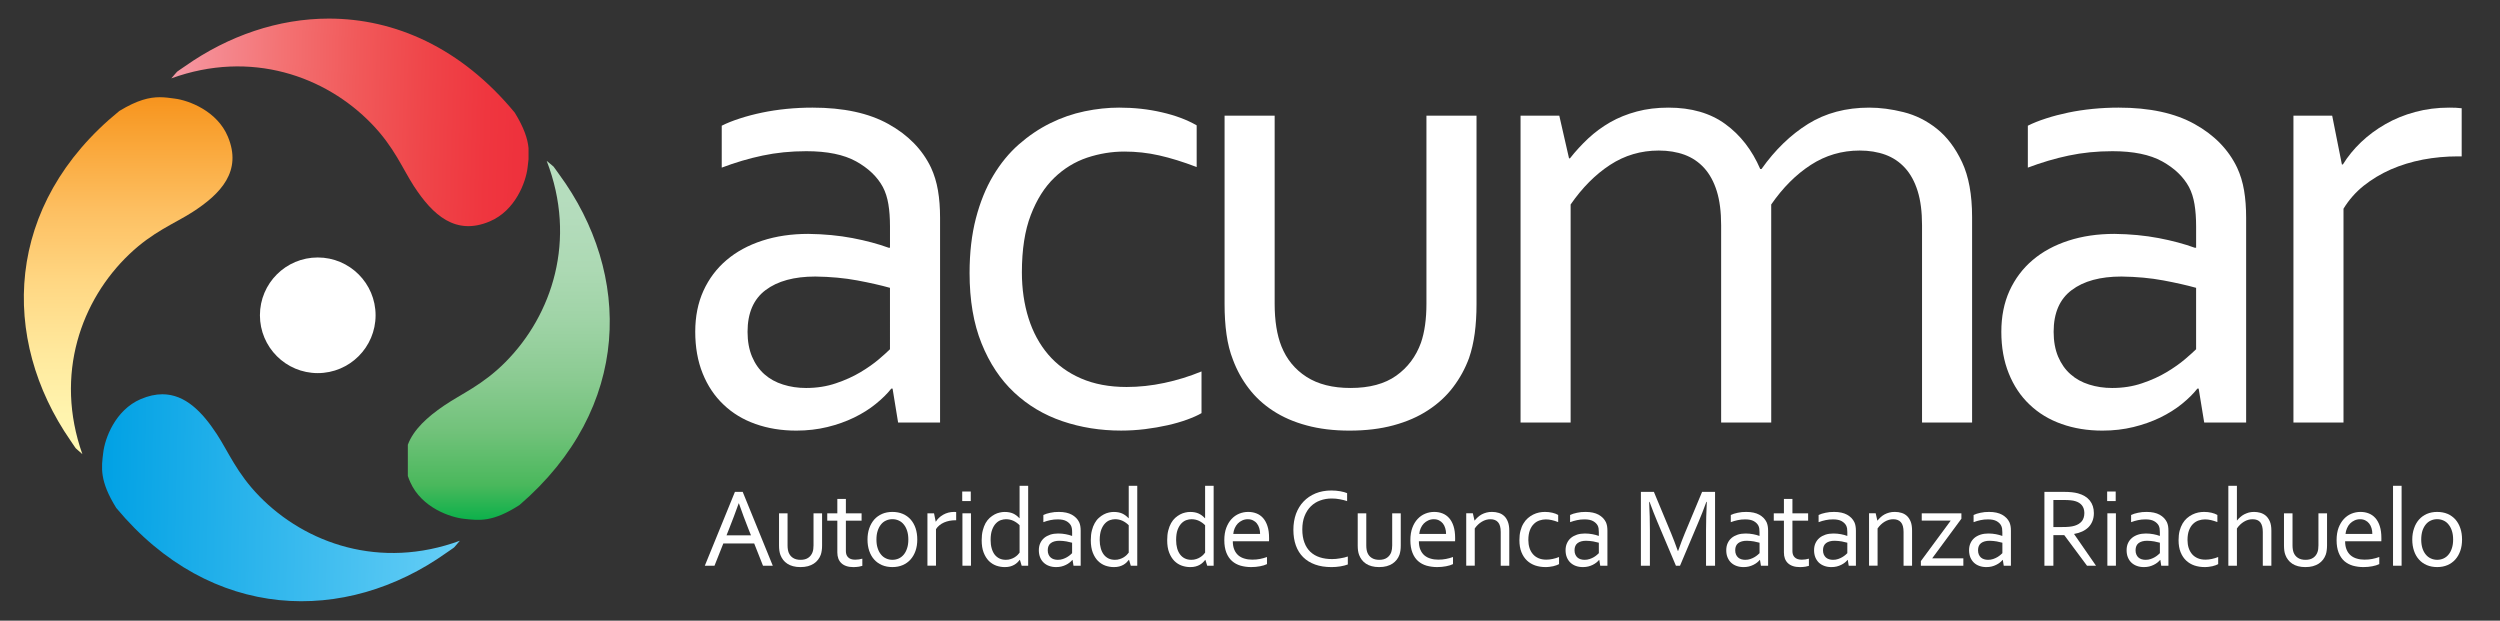
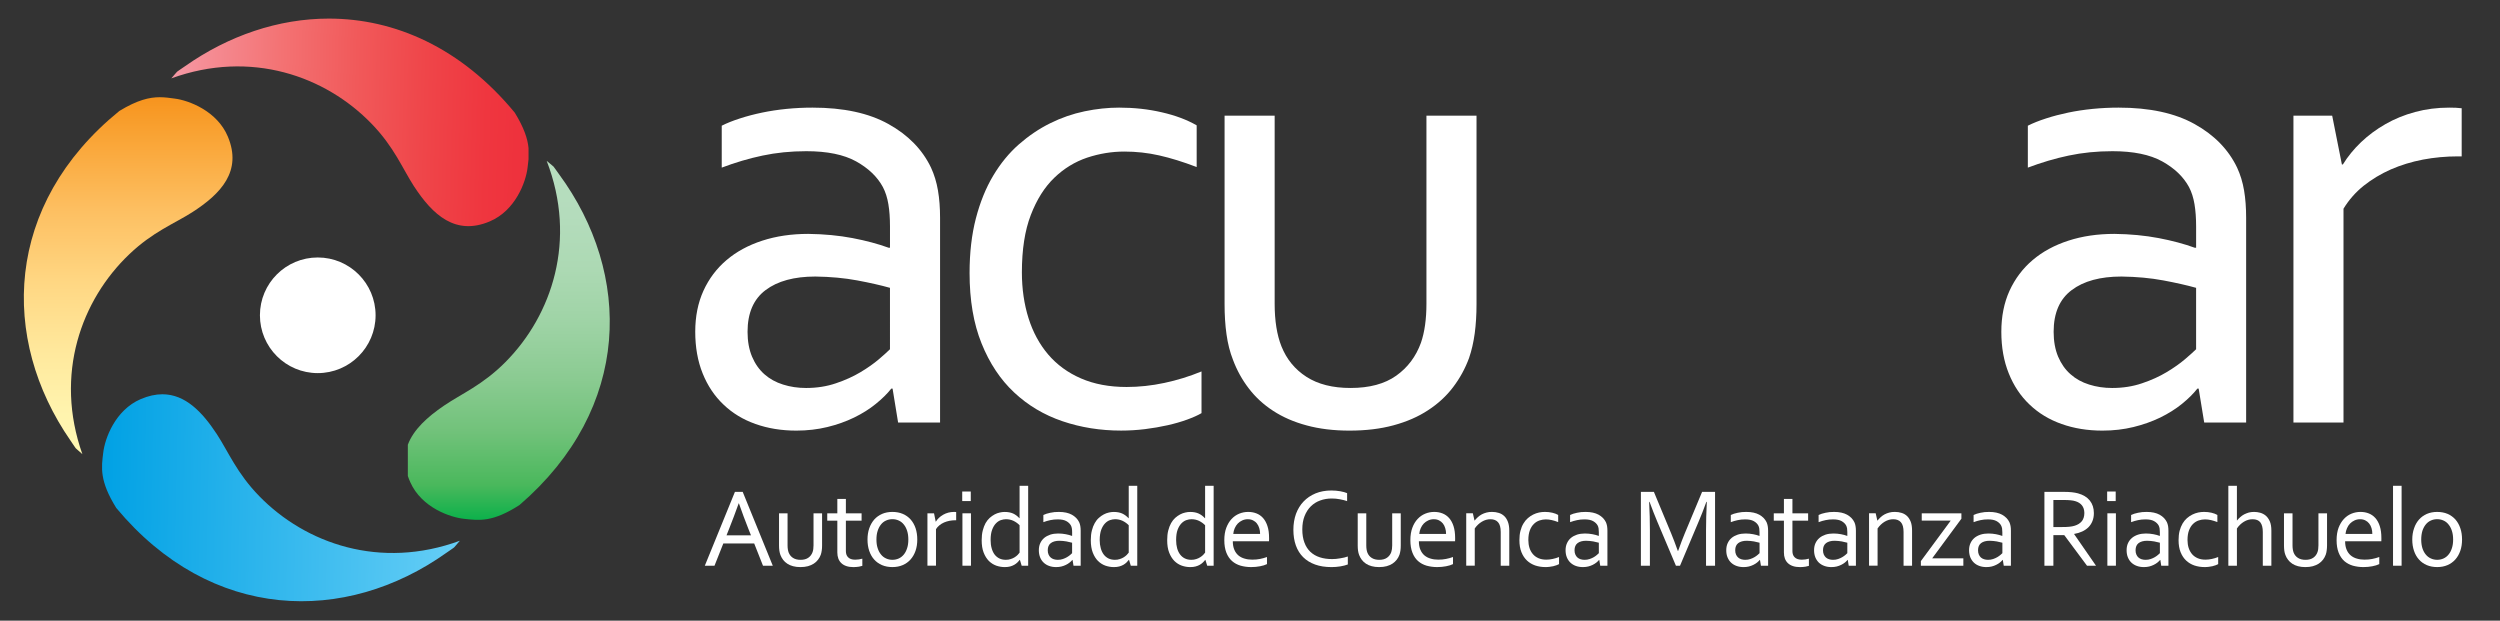
<svg xmlns="http://www.w3.org/2000/svg" xmlns:xlink="http://www.w3.org/1999/xlink" version="1.1" id="Layer_1" x="0px" y="0px" width="290px" height="72px" viewBox="0 0 290 72" enable-background="new 0 0 290 72" xml:space="preserve">
  <rect x="0" y="0" width="290" height="72" fill="#333333" stroke="none" />
  <g>
    <path fill="#FFFFFF" d="M103.237,33.388c-1.07-0.301-2.334-0.586-3.801-0.861c-1.472-0.276-3.086-0.424-4.853-0.449   c-2.459,0-4.385,0.524-5.778,1.575c-1.394,1.047-2.089,2.658-2.089,4.832c0,1.099,0.173,2.06,0.521,2.888   c0.35,0.823,0.826,1.504,1.436,2.041c0.609,0.537,1.328,0.937,2.166,1.196c0.828,0.263,1.718,0.396,2.666,0.396   c1.24,0,2.396-0.18,3.468-0.547c1.067-0.358,2.02-0.793,2.852-1.291s1.541-1,2.129-1.5c0.582-0.498,1.012-0.886,1.283-1.157V33.388   z M103.539,45.08h-0.149c-0.478,0.603-1.074,1.189-1.802,1.776c-0.725,0.59-1.557,1.114-2.51,1.579   c-0.945,0.459-1.98,0.828-3.107,1.102c-1.122,0.273-2.323,0.414-3.6,0.414c-1.719,0-3.301-0.259-4.738-0.77   c-1.438-0.508-2.674-1.258-3.707-2.25c-1.039-0.983-1.844-2.188-2.418-3.614c-0.573-1.423-0.86-3.035-0.86-4.832   c0-1.772,0.315-3.359,0.953-4.761c0.639-1.395,1.528-2.58,2.68-3.557c1.149-0.978,2.529-1.724,4.141-2.249   c1.611-0.525,3.39-0.787,5.336-0.787c1.847,0.023,3.564,0.188,5.134,0.486c1.573,0.301,2.973,0.678,4.198,1.123h0.148v-2.471   c0-0.974-0.06-1.837-0.187-2.583c-0.123-0.753-0.336-1.413-0.635-1.985c-0.649-1.202-1.688-2.191-3.108-2.98   c-1.427-0.789-3.349-1.182-5.775-1.182c-1.797,0-3.488,0.171-5.076,0.508c-1.584,0.332-3.168,0.805-4.736,1.398v-4.863   c0.597-0.302,1.302-0.585,2.115-0.844c0.812-0.265,1.668-0.488,2.566-0.675c0.899-0.188,1.848-0.332,2.848-0.432   c0.998-0.098,2-0.146,2.998-0.146c3.596,0,6.537,0.633,8.822,1.909c2.285,1.273,3.928,2.96,4.928,5.052   c0.373,0.805,0.642,1.686,0.805,2.645c0.166,0.963,0.244,2.019,0.244,3.168v23.757h-4.867L103.539,45.08z" />
    <path fill="#FFFFFF" d="M129.818,12.484c1.727,0,3.375,0.177,4.949,0.543c1.572,0.359,2.922,0.865,4.047,1.514v4.836   c-1.574-0.602-3.025-1.051-4.35-1.35c-1.324-0.3-2.671-0.446-4.042-0.446c-1.454,0-2.885,0.234-4.313,0.705   c-1.422,0.481-2.697,1.259-3.82,2.344c-1.125,1.086-2.03,2.522-2.715,4.307c-0.69,1.787-1.035,4.006-1.035,6.652   c0,1.925,0.259,3.697,0.771,5.325c0.51,1.618,1.274,3.028,2.281,4.209c1.016,1.189,2.284,2.115,3.807,2.775   c1.522,0.66,3.283,0.992,5.281,0.992c1.448,0,2.912-0.156,4.385-0.471c1.477-0.312,2.908-0.756,4.311-1.332v4.836   c-0.426,0.254-0.985,0.5-1.666,0.75c-0.69,0.25-1.446,0.469-2.266,0.654c-0.828,0.188-1.701,0.336-2.625,0.452   c-0.922,0.113-1.85,0.168-2.775,0.168c-2.401,0-4.664-0.36-6.799-1.086c-2.137-0.727-4.002-1.836-5.602-3.336   c-1.603-1.5-2.859-3.396-3.783-5.694c-0.928-2.297-1.389-5.021-1.389-8.167c0-2.349,0.246-4.46,0.731-6.33   c0.488-1.873,1.154-3.523,2.006-4.949c0.849-1.424,1.843-2.635,2.978-3.635c1.141-0.998,2.348-1.816,3.637-2.453   c1.287-0.64,2.613-1.097,3.988-1.385C127.185,12.626,128.519,12.484,129.818,12.484" />
    <path fill="#FFFFFF" d="M156.549,49.951c-1.849,0-3.508-0.201-4.98-0.604c-1.477-0.396-2.768-0.961-3.881-1.688   c-1.113-0.719-2.057-1.59-2.83-2.603c-0.773-1.006-1.383-2.116-1.83-3.313c-0.355-0.9-0.604-1.885-0.752-2.959   c-0.153-1.074-0.225-2.246-0.225-3.523V13.418h5.809v21.805c0,1.978,0.26,3.625,0.785,4.946c0.598,1.498,1.564,2.684,2.902,3.543   c1.338,0.863,3.039,1.293,5.114,1.293c2.2,0,3.964-0.474,5.3-1.424c1.338-0.951,2.293-2.226,2.869-3.821   c0.424-1.229,0.637-2.735,0.637-4.537V13.418h5.809v21.88c0,1.199-0.069,2.321-0.205,3.355c-0.141,1.035-0.356,1.992-0.658,2.867   c-0.448,1.226-1.066,2.353-1.854,3.392c-0.785,1.036-1.756,1.93-2.906,2.676c-1.146,0.754-2.477,1.332-3.987,1.742   C160.152,49.746,158.447,49.951,156.549,49.951" />
-     <path fill="#FFFFFF" d="M205.463,49.015h-5.811V26.119c0-1.548-0.168-2.865-0.506-3.952c-0.338-1.085-0.826-1.979-1.461-2.68   c-0.638-0.7-1.399-1.209-2.285-1.537c-0.889-0.323-1.879-0.487-2.979-0.487c-2.074,0-3.961,0.559-5.656,1.667   c-1.703,1.113-3.223,2.642-4.572,4.591v25.294h-5.809V13.418h4.494l1.129,4.947h0.11c0.647-0.826,1.356-1.591,2.114-2.304   c0.766-0.713,1.613-1.338,2.547-1.877c0.939-0.535,1.971-0.951,3.094-1.25c1.125-0.303,2.35-0.449,3.672-0.449   c2.646,0,4.85,0.633,6.596,1.908c1.75,1.273,3.096,3.01,4.047,5.211h0.148c1.575-2.226,3.379-3.967,5.404-5.231   c2.027-1.259,4.391-1.888,7.096-1.888c1.248,0,2.573,0.17,3.973,0.521c1.402,0.35,2.691,0.992,3.867,1.93   c1.176,0.935,2.149,2.226,2.926,3.877c0.773,1.649,1.162,3.773,1.162,6.371v23.831h-5.807V26.119c0-1.548-0.168-2.865-0.507-3.952   c-0.339-1.085-0.823-1.979-1.46-2.68c-0.637-0.7-1.396-1.209-2.283-1.537c-0.891-0.323-1.882-0.487-2.979-0.487   c-2.078,0-3.967,0.559-5.676,1.667c-1.716,1.113-3.244,2.642-4.591,4.591L205.463,49.015L205.463,49.015z" />
    <path fill="#FFFFFF" d="M254.748,33.388c-1.07-0.301-2.342-0.586-3.805-0.861c-1.469-0.276-3.086-0.424-4.85-0.449   c-2.466,0-4.388,0.524-5.779,1.575c-1.396,1.047-2.092,2.658-2.092,4.832c0,1.099,0.174,2.06,0.521,2.888   c0.353,0.823,0.827,1.504,1.442,2.041c0.604,0.537,1.326,0.937,2.16,1.196c0.829,0.263,1.719,0.396,2.663,0.396   c1.244,0,2.404-0.18,3.474-0.547c1.067-0.358,2.022-0.793,2.85-1.291c0.829-0.498,1.541-1,2.129-1.5   c0.584-0.498,1.012-0.886,1.287-1.157V33.388z M255.045,45.08h-0.15c-0.473,0.603-1.072,1.189-1.793,1.776   c-0.729,0.59-1.566,1.114-2.512,1.579c-0.953,0.459-1.988,0.828-3.111,1.102s-2.32,0.414-3.594,0.414   c-1.73,0-3.31-0.259-4.744-0.77c-1.436-0.508-2.674-1.258-3.709-2.25c-1.041-0.983-1.842-2.188-2.414-3.614   c-0.576-1.423-0.863-3.035-0.863-4.832c0-1.772,0.314-3.359,0.951-4.761c0.642-1.395,1.531-2.58,2.682-3.557   c1.15-0.978,2.531-1.724,4.143-2.249c1.614-0.525,3.393-0.787,5.342-0.787c1.842,0.023,3.556,0.188,5.127,0.486   c1.576,0.301,2.977,0.678,4.199,1.123h0.151v-2.471c0-0.974-0.063-1.837-0.188-2.583c-0.125-0.753-0.338-1.413-0.636-1.985   c-0.651-1.202-1.687-2.191-3.11-2.98c-1.426-0.789-3.349-1.182-5.771-1.182c-1.797,0-3.489,0.171-5.078,0.508   c-1.586,0.332-3.163,0.805-4.737,1.398v-4.863c0.597-0.302,1.306-0.585,2.114-0.844c0.812-0.265,1.673-0.488,2.567-0.675   c0.898-0.188,1.852-0.332,2.847-0.432c1.002-0.098,2.002-0.146,3-0.146c3.595,0,6.535,0.633,8.821,1.909   c2.289,1.273,3.927,2.96,4.927,5.052c0.375,0.805,0.644,1.686,0.808,2.645c0.162,0.963,0.239,2.019,0.239,3.168v23.757h-4.864   L255.045,45.08z" />
    <path fill="#FFFFFF" d="M285.557,18.139h-0.443c-1.377,0-2.727,0.124-4.049,0.373c-1.326,0.256-2.567,0.636-3.731,1.143   c-1.159,0.515-2.207,1.144-3.146,1.892c-0.938,0.752-1.717,1.639-2.342,2.663v24.807h-5.807V13.418h4.494l1.125,5.657h0.117   c0.57-0.922,1.273-1.786,2.111-2.586c0.84-0.799,1.78-1.495,2.828-2.093c1.053-0.602,2.198-1.071,3.45-1.407   c1.248-0.338,2.558-0.504,3.937-0.504c0.246,0,0.506,0.002,0.766,0.014c0.261,0.013,0.492,0.035,0.688,0.058v5.582H285.557z" />
    <path fill="#FFFFFF" d="M85.689,58.389c-0.381,1.065-0.746,2.034-1.094,2.905l-0.32,0.808h2.839l-0.322-0.808   c-0.353-0.885-0.711-1.853-1.078-2.905H85.689z M81.759,65.623l3.492-8.565h0.903l3.488,8.565h-1.135l-1.019-2.578h-3.584   l-1.022,2.578H81.759z" />
    <path fill="#FFFFFF" d="M92.845,65.782c-0.318,0-0.598-0.032-0.854-0.103c-0.252-0.065-0.472-0.164-0.662-0.289   c-0.187-0.12-0.349-0.271-0.482-0.442c-0.131-0.174-0.236-0.364-0.315-0.565c-0.058-0.154-0.099-0.322-0.126-0.506   c-0.026-0.185-0.038-0.383-0.038-0.605v-3.727h0.989v3.722c0,0.341,0.049,0.619,0.134,0.845c0.108,0.258,0.27,0.461,0.498,0.605   c0.229,0.147,0.52,0.223,0.875,0.223c0.377,0,0.676-0.082,0.907-0.246c0.228-0.16,0.39-0.379,0.488-0.652   c0.074-0.207,0.109-0.463,0.109-0.773v-3.721h0.993v3.734c0,0.205-0.01,0.397-0.038,0.572c-0.025,0.176-0.058,0.34-0.111,0.491   c-0.074,0.209-0.181,0.401-0.316,0.575c-0.135,0.179-0.297,0.33-0.496,0.461c-0.194,0.125-0.42,0.227-0.68,0.298   C93.458,65.75,93.169,65.782,92.845,65.782" />
    <path fill="#FFFFFF" d="M100.031,65.638c-0.084,0.031-0.217,0.063-0.391,0.095c-0.174,0.026-0.384,0.047-0.625,0.052   c-0.322,0-0.597-0.039-0.834-0.119c-0.234-0.078-0.427-0.19-0.584-0.34c-0.156-0.147-0.275-0.326-0.351-0.535   c-0.074-0.207-0.115-0.44-0.115-0.698v-3.699h-1.17v-0.849h1.17v-1.666h0.992v1.666h1.822v0.849h-1.822v3.547   c0,0.144,0.021,0.271,0.062,0.39c0.041,0.121,0.104,0.225,0.194,0.311c0.082,0.09,0.201,0.16,0.334,0.209   c0.134,0.049,0.302,0.072,0.492,0.072c0.133,0,0.271-0.01,0.422-0.031c0.146-0.02,0.281-0.051,0.404-0.086V65.638L100.031,65.638z" />
    <path fill="#FFFFFF" d="M105.367,62.591c0-0.377-0.043-0.711-0.139-1.008c-0.092-0.289-0.217-0.531-0.383-0.736   c-0.164-0.209-0.361-0.36-0.584-0.463c-0.226-0.104-0.474-0.16-0.742-0.16c-0.269,0-0.515,0.056-0.742,0.16   c-0.23,0.103-0.424,0.254-0.588,0.463c-0.162,0.205-0.289,0.447-0.381,0.736c-0.097,0.297-0.14,0.631-0.14,1.008   c0,0.371,0.043,0.699,0.14,0.992c0.092,0.293,0.221,0.539,0.389,0.74c0.16,0.201,0.357,0.354,0.586,0.457   c0.226,0.104,0.474,0.158,0.738,0.158c0.272,0,0.521-0.057,0.744-0.158c0.221-0.104,0.416-0.256,0.58-0.457   c0.166-0.201,0.291-0.447,0.383-0.74C105.324,63.291,105.367,62.962,105.367,62.591 M106.404,62.591   c0,0.478-0.066,0.908-0.203,1.306c-0.137,0.39-0.332,0.729-0.58,1.006c-0.25,0.283-0.553,0.494-0.907,0.649   c-0.351,0.152-0.75,0.229-1.193,0.229c-0.449,0-0.853-0.076-1.211-0.229c-0.355-0.155-0.656-0.366-0.908-0.649   c-0.248-0.276-0.441-0.616-0.572-1.006c-0.135-0.397-0.199-0.828-0.199-1.306c0-0.483,0.068-0.924,0.205-1.313   c0.136-0.394,0.332-0.729,0.578-1.015c0.25-0.276,0.554-0.496,0.908-0.651c0.357-0.153,0.756-0.229,1.197-0.229   c0.447,0,0.852,0.076,1.207,0.229c0.362,0.155,0.664,0.375,0.91,0.651c0.25,0.285,0.44,0.621,0.573,1.015   C106.338,61.667,106.404,62.107,106.404,62.591" />
    <path fill="#FFFFFF" d="M110.916,60.349h-0.076c-0.234,0-0.467,0.021-0.692,0.063c-0.226,0.043-0.439,0.109-0.638,0.195   c-0.195,0.087-0.377,0.195-0.533,0.324c-0.162,0.129-0.297,0.281-0.403,0.453v4.236h-0.992v-6.074h0.766l0.193,0.963h0.02   c0.095-0.16,0.22-0.307,0.359-0.44c0.145-0.138,0.305-0.257,0.484-0.358c0.182-0.104,0.377-0.186,0.592-0.244   c0.211-0.055,0.438-0.084,0.672-0.084c0.039,0,0.086,0.003,0.129,0.003c0.045,0.004,0.086,0.004,0.119,0.012V60.349L110.916,60.349   z" />
    <path fill="#FFFFFF" d="M111.642,59.544h0.99v6.078h-0.99V59.544z M111.618,57.016h0.992v1.108h-0.992V57.016z" />
    <path fill="#FFFFFF" d="M114.912,62.647c0,0.351,0.039,0.666,0.119,0.948c0.078,0.287,0.192,0.525,0.34,0.726   c0.151,0.196,0.334,0.349,0.553,0.457c0.215,0.106,0.467,0.16,0.748,0.16c0.209,0,0.396-0.024,0.568-0.087   c0.172-0.049,0.326-0.125,0.461-0.207c0.133-0.084,0.25-0.178,0.344-0.271c0.094-0.099,0.174-0.188,0.227-0.267v-3.179   c-0.202-0.211-0.442-0.379-0.711-0.51c-0.266-0.125-0.559-0.188-0.868-0.188c-0.189,0-0.386,0.036-0.595,0.105   c-0.205,0.071-0.399,0.199-0.575,0.384c-0.177,0.183-0.322,0.429-0.437,0.737C114.968,61.768,114.912,62.166,114.912,62.647    M113.875,62.662c0-0.427,0.041-0.802,0.125-1.125c0.084-0.328,0.191-0.608,0.326-0.856c0.139-0.241,0.303-0.448,0.481-0.608   c0.187-0.164,0.377-0.297,0.572-0.402c0.195-0.104,0.394-0.176,0.6-0.219c0.201-0.051,0.394-0.066,0.572-0.066   c0.369,0,0.693,0.06,0.969,0.181c0.271,0.125,0.515,0.31,0.732,0.547h0.02v-3.759h0.996v9.271h-0.752l-0.205-0.681h-0.026   c-0.074,0.103-0.168,0.2-0.267,0.302c-0.104,0.099-0.223,0.191-0.364,0.271c-0.138,0.08-0.298,0.143-0.478,0.193   c-0.184,0.051-0.393,0.072-0.633,0.072c-0.33,0-0.656-0.058-0.978-0.168c-0.321-0.117-0.604-0.297-0.856-0.543   c-0.248-0.254-0.451-0.574-0.605-0.97C113.948,63.708,113.875,63.227,113.875,62.662" />
    <path fill="#FFFFFF" d="M124.364,62.955c-0.183-0.052-0.398-0.103-0.648-0.149c-0.252-0.045-0.527-0.069-0.83-0.077   c-0.42,0-0.75,0.094-0.989,0.27c-0.24,0.182-0.357,0.457-0.357,0.828c0,0.188,0.029,0.354,0.09,0.492   c0.06,0.141,0.141,0.258,0.246,0.35c0.104,0.094,0.225,0.158,0.371,0.205c0.141,0.043,0.295,0.066,0.455,0.066   c0.213,0,0.408-0.029,0.59-0.093c0.184-0.063,0.348-0.136,0.488-0.22c0.143-0.086,0.264-0.172,0.366-0.258   c0.099-0.087,0.169-0.152,0.218-0.201V62.955L124.364,62.955z M124.416,64.951h-0.025c-0.082,0.103-0.186,0.202-0.311,0.301   c-0.121,0.102-0.264,0.19-0.428,0.27c-0.162,0.082-0.337,0.145-0.531,0.193c-0.189,0.046-0.396,0.067-0.615,0.067   c-0.293,0-0.563-0.043-0.809-0.133c-0.244-0.086-0.457-0.216-0.632-0.384c-0.18-0.168-0.317-0.375-0.413-0.616   c-0.097-0.242-0.146-0.519-0.146-0.823c0-0.306,0.053-0.576,0.162-0.815s0.26-0.442,0.457-0.61   c0.199-0.164,0.436-0.289,0.709-0.384c0.273-0.086,0.578-0.131,0.912-0.131c0.315,0.002,0.61,0.03,0.873,0.081   c0.272,0.05,0.512,0.117,0.719,0.195h0.027v-0.427c0-0.164-0.009-0.312-0.031-0.44c-0.021-0.127-0.057-0.241-0.109-0.336   c-0.112-0.207-0.289-0.377-0.532-0.511c-0.244-0.135-0.574-0.2-0.986-0.2c-0.307,0-0.598,0.026-0.871,0.086   c-0.27,0.054-0.537,0.136-0.807,0.237v-0.832c0.102-0.051,0.227-0.099,0.364-0.146c0.136-0.041,0.281-0.082,0.435-0.112   c0.156-0.03,0.319-0.058,0.488-0.078c0.17-0.017,0.34-0.021,0.51-0.021c0.617,0,1.119,0.109,1.508,0.324   c0.395,0.221,0.674,0.51,0.844,0.863c0.064,0.137,0.111,0.289,0.137,0.453c0.027,0.164,0.042,0.344,0.042,0.539v4.059h-0.832   L124.416,64.951z" />
    <path fill="#FFFFFF" d="M127.565,62.647c0,0.351,0.043,0.666,0.123,0.948c0.076,0.287,0.194,0.525,0.342,0.726   c0.149,0.196,0.33,0.349,0.549,0.457c0.219,0.106,0.469,0.16,0.752,0.16c0.205,0,0.398-0.024,0.568-0.087   c0.168-0.049,0.323-0.125,0.457-0.207c0.133-0.084,0.252-0.178,0.344-0.271c0.1-0.099,0.174-0.188,0.232-0.267v-3.179   c-0.207-0.211-0.445-0.379-0.712-0.51c-0.27-0.125-0.561-0.188-0.873-0.188c-0.186,0-0.385,0.036-0.59,0.105   c-0.209,0.071-0.401,0.199-0.577,0.384c-0.175,0.183-0.324,0.429-0.439,0.737C127.629,61.768,127.565,62.166,127.565,62.647    M126.533,62.662c0-0.427,0.041-0.802,0.125-1.125c0.082-0.328,0.19-0.608,0.332-0.856c0.133-0.241,0.295-0.448,0.479-0.608   c0.179-0.164,0.373-0.297,0.57-0.402c0.193-0.104,0.394-0.176,0.594-0.219c0.207-0.051,0.394-0.066,0.572-0.066   c0.373,0,0.695,0.06,0.969,0.181c0.275,0.125,0.519,0.31,0.738,0.547h0.021v-3.759h0.989v9.271h-0.75l-0.203-0.681h-0.026   c-0.078,0.103-0.164,0.2-0.267,0.302c-0.106,0.099-0.223,0.191-0.362,0.271c-0.14,0.08-0.302,0.143-0.482,0.193   c-0.178,0.051-0.389,0.072-0.629,0.072c-0.332,0-0.66-0.058-0.98-0.168c-0.321-0.117-0.604-0.297-0.856-0.543   c-0.252-0.254-0.451-0.574-0.605-0.97C126.609,63.708,126.533,63.227,126.533,62.662" />
    <path fill="#FFFFFF" d="M136.431,62.647c0,0.351,0.037,0.666,0.115,0.948c0.08,0.287,0.194,0.525,0.346,0.726   c0.148,0.196,0.33,0.349,0.549,0.457c0.219,0.106,0.467,0.16,0.746,0.16c0.211,0,0.402-0.024,0.576-0.087   c0.168-0.049,0.322-0.125,0.453-0.207c0.135-0.084,0.254-0.178,0.348-0.271c0.096-0.099,0.172-0.188,0.228-0.267v-3.179   c-0.207-0.211-0.445-0.379-0.711-0.51c-0.267-0.125-0.56-0.188-0.873-0.188c-0.189,0-0.384,0.036-0.587,0.105   c-0.211,0.071-0.403,0.199-0.581,0.384c-0.175,0.183-0.322,0.429-0.439,0.737C136.486,61.768,136.431,62.166,136.431,62.647    M135.394,62.662c0-0.427,0.039-0.802,0.123-1.125c0.084-0.328,0.193-0.608,0.33-0.856c0.137-0.241,0.297-0.448,0.477-0.608   c0.187-0.164,0.375-0.297,0.574-0.402c0.195-0.104,0.394-0.176,0.598-0.219c0.203-0.051,0.394-0.066,0.572-0.066   c0.375,0,0.697,0.06,0.967,0.181c0.273,0.125,0.519,0.31,0.736,0.547h0.021v-3.759h0.991v9.271h-0.746l-0.211-0.681h-0.022   c-0.076,0.103-0.166,0.2-0.269,0.302c-0.104,0.099-0.221,0.191-0.362,0.271c-0.138,0.08-0.3,0.143-0.482,0.193   s-0.389,0.072-0.627,0.072c-0.336,0-0.66-0.058-0.979-0.168c-0.322-0.117-0.607-0.297-0.855-0.543   c-0.252-0.254-0.451-0.574-0.606-0.97C135.468,63.708,135.394,63.227,135.394,62.662" />
    <path fill="#FFFFFF" d="M144.741,60.23c-0.231,0-0.444,0.047-0.642,0.139c-0.195,0.09-0.367,0.211-0.517,0.361   c-0.144,0.152-0.263,0.336-0.354,0.543s-0.149,0.428-0.168,0.662h3.111c0-0.239-0.03-0.461-0.095-0.668s-0.153-0.391-0.276-0.543   c-0.118-0.153-0.269-0.273-0.445-0.36C145.178,60.273,144.971,60.23,144.741,60.23 M145.262,64.919   c0.328,0,0.626-0.026,0.901-0.082c0.272-0.051,0.537-0.127,0.808-0.224v0.823c-0.218,0.107-0.482,0.191-0.806,0.25   c-0.321,0.063-0.662,0.095-1.032,0.095c-0.435,0-0.843-0.058-1.224-0.163c-0.382-0.113-0.714-0.293-0.992-0.537   c-0.278-0.248-0.502-0.572-0.66-0.977c-0.154-0.396-0.236-0.879-0.236-1.439c0-0.557,0.076-1.035,0.23-1.445   c0.155-0.405,0.358-0.745,0.613-1.02c0.258-0.273,0.549-0.477,0.881-0.613c0.334-0.137,0.683-0.205,1.043-0.205   c0.34,0,0.659,0.054,0.953,0.17c0.297,0.113,0.551,0.291,0.772,0.535c0.215,0.242,0.391,0.558,0.512,0.939   c0.129,0.385,0.188,0.846,0.188,1.383v0.131c0,0.037-0.002,0.121-0.007,0.246h-4.2c0,0.391,0.061,0.719,0.178,0.986   c0.113,0.273,0.279,0.494,0.478,0.662c0.203,0.166,0.442,0.291,0.715,0.365C144.65,64.882,144.947,64.919,145.262,64.919" />
    <path fill="#FFFFFF" d="M154.492,57.826c-0.479,0-0.93,0.073-1.348,0.229c-0.418,0.148-0.775,0.375-1.084,0.677   c-0.306,0.301-0.547,0.672-0.726,1.121c-0.178,0.446-0.267,0.965-0.267,1.56c0,0.586,0.082,1.099,0.248,1.53   c0.158,0.437,0.396,0.793,0.697,1.078c0.303,0.282,0.668,0.493,1.094,0.629c0.424,0.138,0.9,0.203,1.42,0.203   c0.144,0,0.298-0.007,0.455-0.021c0.162-0.016,0.322-0.033,0.479-0.066c0.166-0.026,0.32-0.057,0.476-0.092   c0.156-0.039,0.289-0.08,0.412-0.121v0.925c-0.252,0.094-0.545,0.172-0.877,0.224c-0.334,0.055-0.675,0.081-1.021,0.081   c-0.715,0-1.348-0.099-1.896-0.297c-0.551-0.198-1.012-0.483-1.387-0.854c-0.373-0.37-0.656-0.825-0.848-1.359   c-0.191-0.535-0.287-1.145-0.287-1.82c0-0.668,0.102-1.279,0.301-1.84c0.207-0.558,0.498-1.039,0.881-1.438   c0.383-0.402,0.844-0.715,1.389-0.941c0.543-0.222,1.156-0.336,1.832-0.336c0.185,0,0.359,0.008,0.533,0.023   c0.178,0.015,0.342,0.039,0.502,0.065c0.162,0.026,0.307,0.06,0.443,0.099c0.135,0.039,0.256,0.082,0.352,0.121v0.922   c-0.256-0.086-0.541-0.157-0.846-0.213C155.111,57.853,154.801,57.826,154.492,57.826" />
    <path fill="#FFFFFF" d="M159.973,65.782c-0.315,0-0.604-0.032-0.853-0.103c-0.257-0.065-0.472-0.164-0.664-0.289   c-0.188-0.12-0.349-0.271-0.481-0.442c-0.131-0.174-0.236-0.364-0.314-0.565c-0.061-0.154-0.1-0.322-0.129-0.506   c-0.024-0.185-0.037-0.383-0.037-0.605v-3.727h0.994v3.722c0,0.341,0.045,0.619,0.131,0.845c0.105,0.258,0.271,0.461,0.498,0.605   c0.229,0.147,0.521,0.223,0.873,0.223c0.373,0,0.676-0.082,0.906-0.246c0.229-0.16,0.393-0.379,0.49-0.652   c0.071-0.207,0.108-0.463,0.108-0.773v-3.721h0.993v3.734c0,0.205-0.012,0.397-0.036,0.572c-0.024,0.176-0.062,0.34-0.112,0.491   c-0.076,0.209-0.179,0.401-0.314,0.575c-0.139,0.179-0.301,0.33-0.498,0.461c-0.195,0.125-0.424,0.227-0.682,0.298   S160.299,65.782,159.973,65.782" />
    <path fill="#FFFFFF" d="M166.316,60.23c-0.232,0-0.443,0.047-0.642,0.139c-0.196,0.09-0.366,0.211-0.515,0.361   c-0.146,0.152-0.266,0.336-0.355,0.543c-0.092,0.207-0.148,0.428-0.168,0.662h3.107c0-0.239-0.028-0.461-0.096-0.668   c-0.061-0.207-0.149-0.391-0.271-0.543c-0.123-0.153-0.271-0.273-0.446-0.36C166.752,60.273,166.549,60.23,166.316,60.23    M166.84,64.919c0.328,0,0.627-0.026,0.895-0.082c0.275-0.051,0.547-0.127,0.813-0.224v0.823c-0.215,0.107-0.483,0.191-0.806,0.25   c-0.323,0.063-0.659,0.095-1.03,0.095c-0.437,0-0.843-0.058-1.229-0.163c-0.381-0.113-0.713-0.293-0.99-0.537   c-0.278-0.248-0.498-0.572-0.653-0.977c-0.157-0.396-0.237-0.879-0.237-1.439c0-0.557,0.078-1.035,0.229-1.445   c0.149-0.405,0.354-0.745,0.612-1.02c0.252-0.273,0.549-0.477,0.879-0.613s0.681-0.205,1.045-0.205c0.339,0,0.656,0.054,0.953,0.17   c0.295,0.113,0.549,0.291,0.771,0.535c0.218,0.242,0.39,0.558,0.515,0.939c0.125,0.385,0.188,0.846,0.188,1.383v0.131   c0,0.037-0.005,0.121-0.007,0.246h-4.198c0,0.391,0.059,0.719,0.176,0.986c0.117,0.273,0.277,0.494,0.478,0.662   c0.206,0.166,0.442,0.291,0.717,0.365C166.227,64.882,166.523,64.919,166.84,64.919" />
    <path fill="#FFFFFF" d="M171.043,60.384h0.016c0.113-0.137,0.236-0.268,0.371-0.393s0.283-0.229,0.451-0.322   c0.164-0.086,0.35-0.16,0.547-0.211c0.197-0.057,0.416-0.076,0.65-0.076c0.275,0,0.533,0.037,0.777,0.115   c0.244,0.072,0.455,0.197,0.639,0.369c0.18,0.17,0.32,0.396,0.424,0.67c0.104,0.275,0.158,0.613,0.158,1.016v4.07h-0.992v-3.91   c0-0.522-0.104-0.902-0.309-1.131c-0.199-0.232-0.496-0.35-0.883-0.35c-0.345,0-0.672,0.092-0.992,0.284   c-0.32,0.19-0.598,0.453-0.828,0.785v4.319h-0.99v-6.078h0.768L171.043,60.384z" />
    <path fill="#FFFFFF" d="M179.215,59.382c0.293,0,0.576,0.031,0.844,0.092c0.268,0.063,0.502,0.148,0.689,0.259v0.828   c-0.268-0.103-0.514-0.179-0.742-0.231c-0.225-0.052-0.457-0.08-0.689-0.08c-0.246,0-0.492,0.041-0.735,0.123   c-0.244,0.082-0.462,0.215-0.651,0.403c-0.191,0.183-0.349,0.429-0.464,0.733c-0.118,0.308-0.179,0.685-0.179,1.14   c0,0.325,0.046,0.629,0.132,0.907c0.088,0.277,0.22,0.515,0.394,0.72c0.172,0.205,0.388,0.358,0.649,0.474   c0.259,0.112,0.56,0.17,0.899,0.17c0.244,0,0.498-0.026,0.75-0.082c0.254-0.051,0.496-0.127,0.736-0.224v0.826   c-0.074,0.041-0.168,0.082-0.285,0.125c-0.119,0.043-0.244,0.082-0.387,0.116c-0.142,0.029-0.291,0.056-0.449,0.074   c-0.158,0.021-0.316,0.025-0.473,0.025c-0.41,0-0.797-0.062-1.164-0.183c-0.363-0.125-0.684-0.317-0.957-0.571   c-0.271-0.256-0.488-0.58-0.645-0.972c-0.161-0.396-0.236-0.86-0.236-1.396c0-0.406,0.039-0.765,0.123-1.082   c0.082-0.32,0.195-0.601,0.344-0.847c0.143-0.244,0.313-0.451,0.51-0.621c0.191-0.168,0.4-0.31,0.619-0.418   c0.217-0.11,0.447-0.188,0.682-0.239C178.766,59.402,178.991,59.382,179.215,59.382" />
    <path fill="#FFFFFF" d="M185.464,62.955c-0.181-0.052-0.397-0.103-0.647-0.149c-0.25-0.045-0.528-0.069-0.828-0.077   c-0.422,0-0.752,0.094-0.988,0.27c-0.238,0.182-0.355,0.457-0.355,0.828c0,0.188,0.027,0.354,0.09,0.492   c0.06,0.141,0.142,0.258,0.246,0.35c0.103,0.094,0.225,0.158,0.369,0.205c0.143,0.043,0.293,0.066,0.455,0.066   c0.213,0,0.406-0.029,0.594-0.093c0.184-0.063,0.344-0.136,0.488-0.22c0.141-0.086,0.26-0.172,0.358-0.258   c0.103-0.087,0.175-0.152,0.22-0.201L185.464,62.955L185.464,62.955z M185.516,64.951h-0.024c-0.08,0.103-0.187,0.202-0.306,0.301   c-0.127,0.102-0.271,0.19-0.429,0.27c-0.163,0.082-0.342,0.145-0.534,0.193c-0.188,0.046-0.395,0.067-0.613,0.067   c-0.295,0-0.562-0.043-0.812-0.133c-0.245-0.086-0.452-0.216-0.631-0.384c-0.177-0.168-0.315-0.375-0.414-0.616   c-0.099-0.242-0.147-0.519-0.147-0.823c0-0.306,0.054-0.576,0.164-0.815c0.108-0.239,0.258-0.442,0.455-0.61   c0.196-0.164,0.437-0.289,0.709-0.384c0.274-0.086,0.578-0.131,0.914-0.131c0.314,0.002,0.607,0.03,0.873,0.081   c0.271,0.05,0.514,0.117,0.719,0.195h0.024v-0.427c0-0.164-0.009-0.312-0.028-0.44c-0.024-0.127-0.058-0.241-0.108-0.336   c-0.112-0.207-0.289-0.377-0.532-0.511c-0.244-0.135-0.572-0.2-0.988-0.2c-0.307,0-0.596,0.026-0.865,0.086   c-0.272,0.054-0.539,0.136-0.813,0.237v-0.832c0.104-0.051,0.225-0.099,0.364-0.146c0.138-0.041,0.284-0.082,0.438-0.112   c0.151-0.03,0.313-0.058,0.482-0.078c0.171-0.017,0.346-0.021,0.518-0.021c0.61,0,1.116,0.109,1.506,0.324   c0.39,0.221,0.672,0.51,0.845,0.863c0.063,0.137,0.106,0.289,0.136,0.453c0.025,0.164,0.041,0.344,0.041,0.539v4.059h-0.834   L185.516,64.951z" />
    <path fill="#FFFFFF" d="M194.883,65.623h-0.477l-2.161-5.112c-0.298-0.707-0.597-1.474-0.897-2.298h-0.047   c0.061,1.188,0.088,2.276,0.088,3.272v4.138h-1.045v-8.565h1.508l2.016,4.847c0.23,0.555,0.484,1.223,0.761,2.004h0.034   c0.306-0.867,0.561-1.535,0.759-2.004l2.021-4.847h1.504v8.565H197.9v-4.138c0-0.972,0.031-2.063,0.09-3.272h-0.051   c-0.315,0.871-0.614,1.64-0.899,2.298L194.883,65.623z" />
    <path fill="#FFFFFF" d="M204.105,62.955c-0.185-0.052-0.396-0.103-0.648-0.149c-0.252-0.045-0.527-0.069-0.83-0.077   c-0.422,0-0.75,0.094-0.988,0.27c-0.236,0.182-0.354,0.457-0.354,0.828c0,0.188,0.028,0.354,0.09,0.492   c0.058,0.141,0.142,0.258,0.246,0.35c0.103,0.094,0.228,0.158,0.366,0.205c0.144,0.043,0.295,0.066,0.457,0.066   c0.216,0,0.412-0.029,0.593-0.093c0.183-0.063,0.346-0.136,0.487-0.22c0.142-0.086,0.265-0.172,0.361-0.258   c0.1-0.087,0.174-0.152,0.223-0.201v-1.213H204.105z M204.158,64.951h-0.027c-0.08,0.103-0.184,0.202-0.307,0.301   c-0.123,0.102-0.27,0.19-0.43,0.27c-0.164,0.082-0.34,0.145-0.531,0.193c-0.191,0.046-0.395,0.067-0.611,0.067   c-0.297,0-0.566-0.043-0.813-0.133c-0.244-0.086-0.459-0.216-0.635-0.384c-0.177-0.168-0.313-0.375-0.412-0.616   c-0.101-0.242-0.146-0.519-0.146-0.823c0-0.306,0.053-0.576,0.162-0.815c0.108-0.239,0.26-0.442,0.457-0.61   c0.194-0.164,0.435-0.289,0.709-0.384c0.272-0.086,0.575-0.131,0.913-0.131c0.314,0.002,0.605,0.03,0.875,0.081   c0.269,0.05,0.509,0.117,0.716,0.195h0.026v-0.427c0-0.164-0.012-0.312-0.03-0.44c-0.022-0.127-0.062-0.241-0.111-0.336   c-0.112-0.207-0.288-0.377-0.532-0.511c-0.242-0.135-0.57-0.2-0.984-0.2c-0.309,0-0.598,0.026-0.863,0.086   c-0.277,0.054-0.545,0.136-0.813,0.237v-0.832c0.103-0.051,0.224-0.099,0.363-0.146c0.139-0.041,0.283-0.082,0.436-0.112   c0.154-0.03,0.316-0.058,0.488-0.078c0.17-0.017,0.34-0.021,0.512-0.021c0.615,0,1.117,0.109,1.509,0.324   c0.39,0.221,0.672,0.51,0.842,0.863c0.062,0.137,0.106,0.289,0.136,0.453c0.028,0.164,0.043,0.344,0.043,0.539v4.059h-0.832   L204.158,64.951z" />
    <path fill="#FFFFFF" d="M209.834,65.638c-0.086,0.031-0.217,0.063-0.395,0.095c-0.17,0.026-0.381,0.047-0.625,0.052   c-0.32,0-0.594-0.039-0.834-0.119c-0.232-0.078-0.426-0.19-0.584-0.34c-0.154-0.147-0.271-0.326-0.349-0.535   c-0.077-0.207-0.112-0.44-0.112-0.698v-3.699h-1.177v-0.849h1.177v-1.666h0.987v1.666h1.82v0.849h-1.82v3.547   c0,0.144,0.021,0.271,0.062,0.39c0.041,0.121,0.104,0.225,0.195,0.311c0.086,0.09,0.198,0.16,0.336,0.209   c0.133,0.049,0.299,0.072,0.491,0.072c0.132,0,0.271-0.01,0.421-0.031c0.145-0.02,0.28-0.051,0.405-0.086L209.834,65.638   L209.834,65.638z" />
    <path fill="#FFFFFF" d="M214.29,62.955c-0.181-0.052-0.399-0.103-0.646-0.149c-0.252-0.045-0.531-0.069-0.83-0.077   c-0.422,0-0.75,0.094-0.989,0.27c-0.235,0.182-0.356,0.457-0.356,0.828c0,0.188,0.03,0.354,0.09,0.492   c0.061,0.141,0.145,0.258,0.246,0.35c0.102,0.094,0.225,0.158,0.371,0.205c0.139,0.043,0.289,0.066,0.453,0.066   c0.213,0,0.409-0.029,0.592-0.093c0.184-0.063,0.348-0.136,0.487-0.22c0.144-0.086,0.265-0.172,0.364-0.258   c0.102-0.087,0.173-0.152,0.218-0.201V62.955z M214.342,64.951h-0.025c-0.08,0.103-0.186,0.202-0.305,0.301   c-0.125,0.102-0.271,0.19-0.431,0.27c-0.161,0.082-0.343,0.145-0.53,0.193c-0.193,0.046-0.396,0.067-0.615,0.067   c-0.293,0-0.564-0.043-0.807-0.133c-0.248-0.086-0.459-0.216-0.641-0.384c-0.17-0.168-0.313-0.375-0.409-0.616   c-0.097-0.242-0.147-0.519-0.147-0.823c0-0.306,0.055-0.576,0.162-0.815c0.112-0.239,0.262-0.442,0.461-0.61   c0.194-0.164,0.432-0.289,0.707-0.384c0.271-0.086,0.578-0.131,0.912-0.131c0.314,0.002,0.604,0.03,0.877,0.081   c0.268,0.05,0.508,0.117,0.715,0.195h0.024v-0.427c0-0.164-0.009-0.312-0.028-0.44c-0.023-0.127-0.06-0.241-0.109-0.336   c-0.108-0.207-0.291-0.377-0.529-0.511c-0.245-0.135-0.573-0.2-0.984-0.2c-0.311,0-0.602,0.026-0.869,0.086   c-0.274,0.054-0.543,0.136-0.813,0.237v-0.832c0.104-0.051,0.223-0.099,0.361-0.146c0.141-0.041,0.283-0.082,0.439-0.112   c0.153-0.03,0.314-0.058,0.485-0.078c0.17-0.017,0.345-0.021,0.515-0.021c0.614,0,1.114,0.109,1.506,0.324   c0.391,0.221,0.67,0.51,0.84,0.863c0.066,0.137,0.111,0.289,0.137,0.453c0.029,0.164,0.045,0.344,0.045,0.539v4.059h-0.834   L214.342,64.951z" />
    <path fill="#FFFFFF" d="M217.771,60.384h0.021c0.112-0.137,0.233-0.268,0.368-0.393c0.134-0.125,0.283-0.229,0.451-0.322   c0.166-0.086,0.349-0.16,0.547-0.211c0.195-0.057,0.416-0.076,0.65-0.076c0.275,0,0.535,0.037,0.779,0.115   c0.242,0.072,0.453,0.197,0.637,0.369c0.176,0.17,0.318,0.396,0.426,0.67c0.103,0.275,0.15,0.613,0.15,1.016v4.07h-0.986v-3.91   c0-0.522-0.104-0.902-0.309-1.131c-0.201-0.232-0.498-0.35-0.884-0.35c-0.343,0-0.672,0.092-0.995,0.284   c-0.318,0.19-0.591,0.453-0.826,0.785v4.319h-0.99v-6.078h0.77L217.771,60.384z" />
    <polygon fill="#FFFFFF" points="226.264,60.419 226.264,60.393 222.922,60.393 222.922,59.544 227.523,59.544 227.523,60.169    224.145,64.75 224.145,64.77 227.749,64.77 227.749,65.623 222.822,65.623 222.822,65.087  " />
    <path fill="#FFFFFF" d="M232.273,62.955c-0.18-0.052-0.398-0.103-0.648-0.149c-0.25-0.045-0.527-0.069-0.83-0.077   c-0.42,0-0.75,0.094-0.988,0.27c-0.238,0.182-0.354,0.457-0.354,0.828c0,0.188,0.028,0.354,0.088,0.492   c0.06,0.141,0.142,0.258,0.241,0.35c0.107,0.094,0.23,0.158,0.375,0.205c0.144,0.043,0.291,0.066,0.453,0.066   c0.213,0,0.41-0.029,0.595-0.093s0.344-0.136,0.487-0.22c0.142-0.086,0.265-0.172,0.363-0.258c0.1-0.087,0.172-0.152,0.221-0.201   v-1.213H232.273z M232.326,64.951h-0.027c-0.08,0.103-0.184,0.202-0.307,0.301c-0.125,0.102-0.27,0.19-0.434,0.27   c-0.16,0.082-0.336,0.145-0.527,0.193c-0.193,0.046-0.393,0.067-0.615,0.067c-0.293,0-0.563-0.043-0.807-0.133   c-0.248-0.086-0.461-0.216-0.637-0.384c-0.175-0.168-0.314-0.375-0.414-0.616c-0.095-0.242-0.146-0.519-0.146-0.823   c0-0.306,0.055-0.576,0.164-0.815c0.106-0.239,0.26-0.442,0.454-0.61c0.195-0.164,0.433-0.289,0.712-0.384   c0.272-0.086,0.577-0.131,0.909-0.131c0.318,0.002,0.607,0.03,0.877,0.081c0.269,0.05,0.509,0.117,0.718,0.195h0.026v-0.427   c0-0.164-0.014-0.312-0.03-0.44c-0.024-0.127-0.062-0.241-0.113-0.336c-0.108-0.207-0.284-0.377-0.528-0.511   c-0.246-0.135-0.572-0.2-0.986-0.2c-0.309,0-0.6,0.026-0.867,0.086c-0.273,0.054-0.537,0.136-0.811,0.237v-0.832   c0.104-0.051,0.225-0.099,0.365-0.146c0.135-0.041,0.282-0.082,0.434-0.112c0.152-0.03,0.318-0.058,0.488-0.078   c0.168-0.017,0.34-0.021,0.512-0.021c0.613,0,1.117,0.109,1.508,0.324c0.393,0.221,0.674,0.51,0.844,0.863   c0.064,0.137,0.107,0.289,0.137,0.453s0.041,0.344,0.041,0.539v4.059h-0.83L232.326,64.951z" />
    <path fill="#FFFFFF" d="M238.193,57.998v3.138h1.029c0.323,0,0.596-0.009,0.821-0.033c0.228-0.019,0.433-0.062,0.61-0.116   c0.361-0.107,0.642-0.285,0.839-0.527c0.192-0.24,0.293-0.563,0.293-0.957c-0.005-0.365-0.101-0.658-0.281-0.883   c-0.185-0.228-0.438-0.387-0.76-0.482c-0.158-0.053-0.341-0.082-0.556-0.104c-0.213-0.021-0.483-0.035-0.81-0.035H238.193   L238.193,57.998z M238.193,62.078v3.545h-1.041v-8.567h2.217c0.377,0,0.695,0.017,0.959,0.043c0.26,0.028,0.502,0.071,0.72,0.129   c0.595,0.164,1.054,0.44,1.368,0.832s0.473,0.88,0.473,1.462c0,0.348-0.057,0.657-0.168,0.93c-0.109,0.272-0.264,0.508-0.465,0.711   c-0.203,0.199-0.443,0.363-0.723,0.492c-0.28,0.129-0.586,0.223-0.93,0.28v0.028l2.533,3.66h-1.043l-2.636-3.545H238.193z" />
    <path fill="#FFFFFF" d="M244.455,59.544h0.99v6.078h-0.99V59.544z M244.43,57.016h0.991v1.108h-0.991V57.016z" />
    <path fill="#FFFFFF" d="M250.547,62.955c-0.186-0.052-0.402-0.103-0.652-0.149c-0.25-0.045-0.525-0.069-0.828-0.077   c-0.42,0-0.75,0.094-0.988,0.27c-0.234,0.182-0.354,0.457-0.354,0.828c0,0.188,0.027,0.354,0.09,0.492   c0.058,0.141,0.138,0.258,0.244,0.35c0.104,0.094,0.228,0.158,0.369,0.205c0.145,0.043,0.295,0.066,0.456,0.066   c0.216,0,0.409-0.029,0.593-0.093c0.185-0.063,0.346-0.136,0.487-0.22c0.146-0.086,0.263-0.172,0.362-0.258   c0.104-0.087,0.17-0.152,0.222-0.201L250.547,62.955L250.547,62.955z M250.598,64.951h-0.025c-0.08,0.103-0.184,0.202-0.307,0.301   c-0.127,0.102-0.269,0.19-0.433,0.27c-0.161,0.082-0.338,0.145-0.528,0.193c-0.193,0.046-0.396,0.067-0.613,0.067   c-0.297,0-0.566-0.043-0.811-0.133c-0.246-0.086-0.457-0.216-0.636-0.384s-0.313-0.375-0.412-0.616   c-0.099-0.242-0.146-0.519-0.146-0.823c0-0.306,0.051-0.576,0.16-0.815c0.107-0.239,0.262-0.442,0.459-0.61   c0.193-0.164,0.432-0.289,0.709-0.384c0.271-0.086,0.578-0.131,0.909-0.131c0.315,0.002,0.606,0.03,0.875,0.081   c0.271,0.05,0.509,0.117,0.72,0.195h0.026v-0.427c0-0.164-0.013-0.312-0.03-0.44c-0.025-0.127-0.061-0.241-0.109-0.336   c-0.114-0.207-0.293-0.377-0.536-0.511c-0.239-0.135-0.567-0.2-0.983-0.2c-0.308,0-0.597,0.026-0.867,0.086   c-0.271,0.054-0.541,0.136-0.812,0.237v-0.832c0.104-0.051,0.224-0.099,0.362-0.146c0.138-0.041,0.285-0.082,0.438-0.112   s0.317-0.058,0.487-0.078c0.17-0.017,0.341-0.021,0.516-0.021c0.613,0,1.113,0.109,1.506,0.324c0.392,0.221,0.668,0.51,0.842,0.863   c0.063,0.137,0.108,0.289,0.138,0.453c0.026,0.164,0.041,0.344,0.041,0.539v4.059h-0.834L250.598,64.951z" />
    <path fill="#FFFFFF" d="M255.678,59.382c0.295,0,0.576,0.031,0.846,0.092c0.268,0.063,0.498,0.148,0.691,0.259v0.828   c-0.27-0.103-0.518-0.179-0.744-0.231c-0.226-0.052-0.455-0.08-0.693-0.08c-0.245,0-0.492,0.041-0.733,0.123   c-0.244,0.082-0.46,0.215-0.651,0.403c-0.192,0.183-0.347,0.429-0.465,0.733c-0.117,0.308-0.178,0.685-0.178,1.14   c0,0.325,0.046,0.629,0.132,0.907c0.091,0.277,0.222,0.515,0.392,0.72c0.176,0.205,0.388,0.358,0.652,0.474   c0.258,0.112,0.559,0.17,0.897,0.17c0.25,0,0.5-0.026,0.751-0.082c0.249-0.051,0.496-0.127,0.734-0.224v0.826   c-0.072,0.041-0.166,0.082-0.283,0.125c-0.118,0.043-0.248,0.082-0.385,0.116c-0.144,0.029-0.295,0.056-0.449,0.074   c-0.159,0.021-0.318,0.025-0.475,0.025c-0.41,0-0.799-0.062-1.164-0.183c-0.365-0.125-0.683-0.317-0.957-0.571   c-0.273-0.256-0.488-0.58-0.646-0.972c-0.157-0.396-0.235-0.86-0.235-1.396c0-0.406,0.041-0.765,0.121-1.082   c0.088-0.32,0.2-0.601,0.344-0.847c0.146-0.244,0.315-0.451,0.508-0.621c0.197-0.168,0.4-0.31,0.625-0.418   c0.221-0.11,0.443-0.188,0.68-0.239C255.227,59.402,255.454,59.382,255.678,59.382" />
    <path fill="#FFFFFF" d="M259.479,60.373h0.019c0.112-0.143,0.233-0.271,0.373-0.388c0.138-0.125,0.286-0.229,0.452-0.319   c0.169-0.084,0.35-0.155,0.537-0.211c0.195-0.052,0.402-0.072,0.623-0.072c0.229,0,0.459,0.031,0.69,0.093   c0.229,0.062,0.446,0.17,0.64,0.328c0.194,0.159,0.354,0.383,0.481,0.663c0.123,0.281,0.185,0.64,0.185,1.087v4.069h-0.994v-3.91   c0-0.491-0.094-0.862-0.277-1.106c-0.186-0.25-0.488-0.375-0.912-0.375c-0.35,0-0.684,0.095-0.998,0.287   c-0.313,0.19-0.59,0.453-0.816,0.785v4.319h-0.994v-9.271h0.994v4.021H259.479z" />
    <path fill="#FFFFFF" d="M267.418,65.782c-0.316,0-0.6-0.032-0.852-0.103c-0.25-0.065-0.473-0.164-0.662-0.289   c-0.188-0.12-0.35-0.271-0.48-0.442c-0.14-0.174-0.24-0.364-0.316-0.565c-0.062-0.154-0.103-0.322-0.129-0.506   c-0.022-0.185-0.037-0.383-0.037-0.605v-3.727h0.99v3.722c0,0.341,0.049,0.619,0.133,0.845c0.105,0.258,0.273,0.461,0.5,0.605   c0.23,0.147,0.52,0.223,0.875,0.223c0.373,0,0.672-0.082,0.906-0.246c0.229-0.16,0.389-0.379,0.485-0.652   c0.073-0.207,0.108-0.463,0.108-0.773v-3.721h0.998v3.734c0,0.205-0.015,0.397-0.041,0.572c-0.019,0.176-0.056,0.34-0.11,0.491   c-0.078,0.209-0.181,0.401-0.313,0.575c-0.137,0.179-0.301,0.33-0.498,0.461c-0.197,0.125-0.422,0.227-0.682,0.298   C268.034,65.75,267.743,65.782,267.418,65.782" />
    <path fill="#FFFFFF" d="M273.762,60.23c-0.229,0-0.439,0.047-0.639,0.139c-0.193,0.09-0.369,0.211-0.516,0.361   c-0.146,0.152-0.267,0.336-0.353,0.543c-0.094,0.207-0.151,0.428-0.174,0.662h3.11c0-0.239-0.028-0.461-0.094-0.668   c-0.061-0.207-0.15-0.391-0.275-0.543c-0.118-0.153-0.268-0.273-0.444-0.36C274.2,60.273,273.996,60.23,273.762,60.23    M274.287,64.919c0.326,0,0.627-0.026,0.896-0.082c0.271-0.051,0.541-0.127,0.813-0.224v0.823c-0.221,0.107-0.486,0.191-0.811,0.25   c-0.316,0.063-0.662,0.095-1.029,0.095c-0.434,0-0.842-0.058-1.225-0.163c-0.382-0.113-0.712-0.293-0.996-0.537   c-0.273-0.248-0.496-0.572-0.654-0.977c-0.154-0.396-0.236-0.879-0.236-1.439c0-0.557,0.078-1.035,0.229-1.445   c0.156-0.405,0.363-0.745,0.617-1.02c0.254-0.273,0.547-0.477,0.877-0.613c0.332-0.137,0.682-0.205,1.043-0.205   c0.34,0,0.662,0.054,0.955,0.17c0.293,0.113,0.553,0.291,0.771,0.535c0.219,0.242,0.391,0.558,0.516,0.939   c0.125,0.385,0.187,0.846,0.187,1.383v0.131c0,0.037-0.002,0.121-0.006,0.246h-4.201c0,0.391,0.063,0.719,0.178,0.986   c0.115,0.273,0.277,0.494,0.48,0.662c0.203,0.166,0.438,0.291,0.713,0.365C273.676,64.882,273.973,64.919,274.287,64.919" />
    <rect x="277.591" y="56.352" fill="#FFFFFF" width="0.994" height="9.271" />
    <path fill="#FFFFFF" d="M284.563,62.591c0-0.377-0.045-0.711-0.142-1.008c-0.091-0.289-0.218-0.531-0.386-0.736   c-0.16-0.209-0.355-0.36-0.584-0.463c-0.223-0.104-0.471-0.16-0.737-0.16c-0.271,0-0.519,0.056-0.741,0.16   c-0.229,0.103-0.425,0.254-0.591,0.463c-0.163,0.205-0.291,0.447-0.386,0.736c-0.088,0.297-0.135,0.631-0.135,1.008   c0,0.371,0.047,0.699,0.135,0.992c0.095,0.293,0.223,0.539,0.391,0.74c0.163,0.201,0.359,0.354,0.592,0.457   c0.224,0.104,0.472,0.158,0.742,0.158c0.268,0,0.512-0.057,0.732-0.158c0.227-0.104,0.422-0.256,0.582-0.457   c0.168-0.201,0.295-0.447,0.386-0.74C284.518,63.291,284.563,62.962,284.563,62.591 M285.598,62.591   c0,0.478-0.066,0.908-0.203,1.306c-0.138,0.39-0.33,0.729-0.58,1.006c-0.25,0.283-0.553,0.494-0.905,0.649   c-0.354,0.152-0.753,0.229-1.188,0.229c-0.455,0-0.857-0.076-1.216-0.229c-0.354-0.155-0.661-0.366-0.907-0.649   c-0.25-0.276-0.443-0.616-0.574-1.006c-0.133-0.397-0.201-0.828-0.201-1.306c0-0.483,0.07-0.924,0.212-1.313   c0.129-0.394,0.325-0.729,0.575-1.015c0.248-0.276,0.552-0.496,0.908-0.651c0.354-0.153,0.758-0.229,1.196-0.229   c0.444,0,0.849,0.076,1.209,0.229c0.356,0.155,0.657,0.375,0.907,0.651c0.246,0.285,0.438,0.621,0.568,1.015   C285.533,61.667,285.598,62.107,285.598,62.591" />
    <g>
      <g>
        <defs>
          <path id="SVGID_1_" d="M21.429,7.704c-1.285,0.908-0.546,0.256-1.562,1.388c9.255-3.356,17.907-0.252,23.238,5.265      c2.613,2.693,3.573,5.175,4.908,7.237c2.184,3.352,4.831,5.778,8.808,4.086c2.971-1.26,4.17-4.561,4.371-6.183      c0.045-0.344,0.09-0.681,0.119-1.025V17.18c-0.105-1.077-0.509-2.34-1.6-4.113c-6.222-7.538-13.923-10.91-21.565-10.91      C32.313,2.157,26.511,4.124,21.429,7.704" />
        </defs>
        <clipPath id="SVGID_2_">
          <use xlink:href="#SVGID_1_" overflow="visible" />
        </clipPath>
        <linearGradient id="SVGID_3_" gradientUnits="userSpaceOnUse" x1="-320.617" y1="-409.386" x2="-319.616" y2="-409.386" gradientTransform="matrix(-41.695 -1.165 -1.165 41.695 -13783.34 16711.285)">
          <stop offset="0" style="stop-color:#EE303C" />
          <stop offset="0.129" style="stop-color:#EF363F" />
          <stop offset="0.298" style="stop-color:#EF4549" />
          <stop offset="0.491" style="stop-color:#F1595A" />
          <stop offset="0.7" style="stop-color:#F37273" />
          <stop offset="0.921" style="stop-color:#F58E96" />
          <stop offset="1" style="stop-color:#F598A5" />
        </linearGradient>
        <polygon clip-path="url(#SVGID_2_)" fill="url(#SVGID_3_)" points="62.015,2.177 19.899,1 19.163,27.352 61.278,28.528    " />
      </g>
    </g>
    <g>
      <g>
        <defs>
          <path id="SVGID_4_" d="M13.846,12.87C0.473,23.735,0,39.294,8.177,51.106c0.899,1.293,0.252,0.546,1.377,1.573      c-3.277-9.275-0.109-17.905,5.452-23.194c2.712-2.591,5.2-3.53,7.273-4.852c3.368-2.158,5.818-4.786,4.157-8.774      c-1.238-2.984-4.529-4.211-6.15-4.42c-0.582-0.08-1.144-0.162-1.75-0.162C17.331,11.278,15.946,11.595,13.846,12.87" />
        </defs>
        <clipPath id="SVGID_5_">
          <use xlink:href="#SVGID_4_" overflow="visible" />
        </clipPath>
        <linearGradient id="SVGID_6_" gradientUnits="userSpaceOnUse" x1="-331.734" y1="-422.283" x2="-330.734" y2="-422.283" gradientTransform="matrix(0 -41.398 -41.398 0 -17467.713 -13680.518)">
          <stop offset="0" style="stop-color:#FFF9B4" />
          <stop offset="0.126" style="stop-color:#FFF3AD" />
          <stop offset="0.292" style="stop-color:#FFE89C" />
          <stop offset="0.481" style="stop-color:#FFD783" />
          <stop offset="0.686" style="stop-color:#FDBF61" />
          <stop offset="0.903" style="stop-color:#F9A232" />
          <stop offset="1" style="stop-color:#F7941E" />
        </linearGradient>
        <rect y="11.278" clip-path="url(#SVGID_5_)" fill="url(#SVGID_6_)" width="28.097" height="41.402" />
      </g>
    </g>
    <g>
      <g>
        <defs>
          <path id="SVGID_7_" d="M16.321,46.298c-2.97,1.275-4.156,4.58-4.345,6.203c-0.218,1.748-0.444,3.283,1.51,6.422      c11.031,13.246,26.596,13.525,38.306,5.197c1.281-0.91,0.546-0.256,1.554-1.395c-9.24,3.396-17.906,0.329-23.263-5.163      c-2.62-2.683-3.592-5.159-4.939-7.215c-1.696-2.585-3.67-4.612-6.308-4.612C18.059,45.736,17.224,45.91,16.321,46.298" />
        </defs>
        <clipPath id="SVGID_8_">
          <use xlink:href="#SVGID_7_" overflow="visible" />
        </clipPath>
        <linearGradient id="SVGID_9_" gradientUnits="userSpaceOnUse" x1="-318.447" y1="-433.623" x2="-317.447" y2="-433.623" gradientTransform="matrix(41.693 0.946 0.946 -41.693 13698.846 -17719.023)">
          <stop offset="0" style="stop-color:#00A1E4" />
          <stop offset="1" style="stop-color:#66CEF6" />
        </linearGradient>
        <polygon clip-path="url(#SVGID_8_)" fill="url(#SVGID_9_)" points="10.926,72.436 53.324,73.397 53.952,45.75 11.553,44.787         " />
      </g>
    </g>
    <g>
      <g>
        <defs>
          <path id="SVGID_10_" d="M58.631,42.001c-2.641,2.664-5.101,3.672-7.136,5.06c-1.921,1.305-3.527,2.765-4.186,4.528v3.627      c0.08,0.236,0.176,0.479,0.287,0.728c1.317,2.947,4.643,4.08,6.268,4.244c1.748,0.194,3.291,0.394,6.397-1.604      c13.062-11.25,13.088-26.815,4.579-38.387c-0.936-1.269-0.27-0.547-1.425-1.538C66.963,27.844,64.038,36.556,58.631,42.001" />
        </defs>
        <clipPath id="SVGID_11_">
          <use xlink:href="#SVGID_10_" overflow="visible" />
        </clipPath>
        <linearGradient id="SVGID_12_" gradientUnits="userSpaceOnUse" x1="-307.335" y1="-420.721" x2="-306.335" y2="-420.721" gradientTransform="matrix(0 41.631 41.631 0 17575.541 12813.451)">
          <stop offset="0" style="stop-color:#B7DEBF" />
          <stop offset="0.152" style="stop-color:#B4DCBC" />
          <stop offset="0.303" style="stop-color:#ACD9B3" />
          <stop offset="0.454" style="stop-color:#9ED3A5" />
          <stop offset="0.604" style="stop-color:#8BCB92" />
          <stop offset="0.755" style="stop-color:#71C27A" />
          <stop offset="0.903" style="stop-color:#4AB85C" />
          <stop offset="1" style="stop-color:#0DB14B" />
        </linearGradient>
        <rect x="47.309" y="18.658" clip-path="url(#SVGID_11_)" fill="url(#SVGID_12_)" width="26.04" height="41.923" />
      </g>
    </g>
    <path fill="#FFFFFF" d="M30.151,36.571c0,3.707,3.004,6.71,6.707,6.71c3.704,0,6.71-3.004,6.71-6.71   c0-3.703-3.006-6.704-6.71-6.704C33.155,29.867,30.151,32.868,30.151,36.571" />
  </g>
</svg>